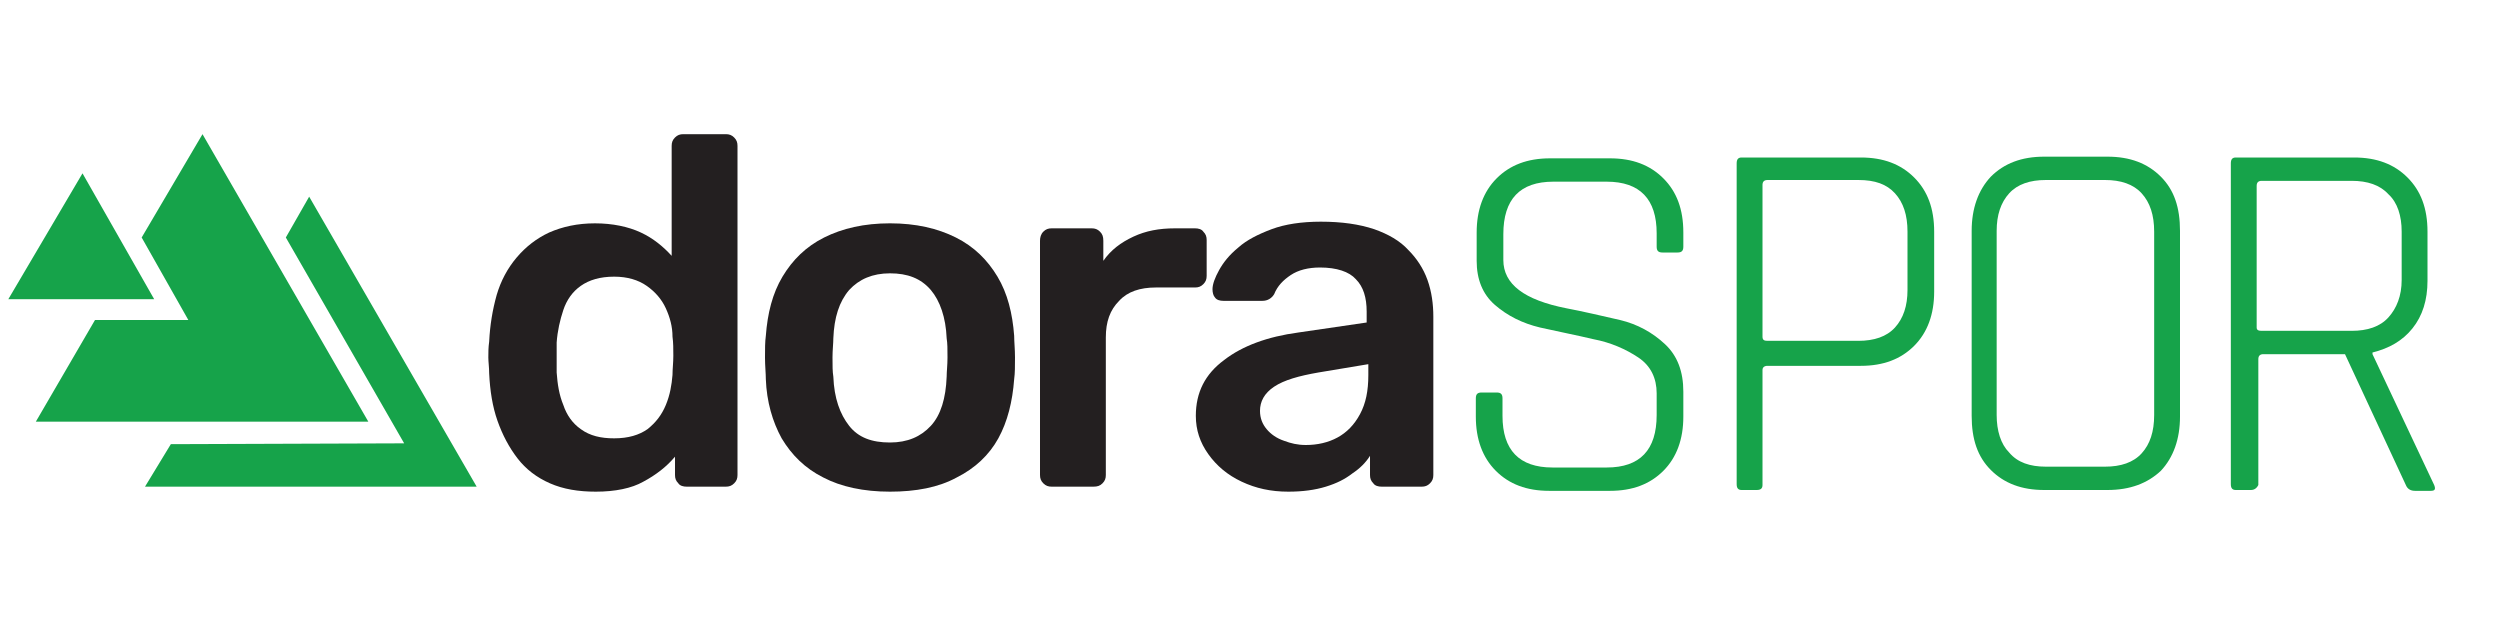
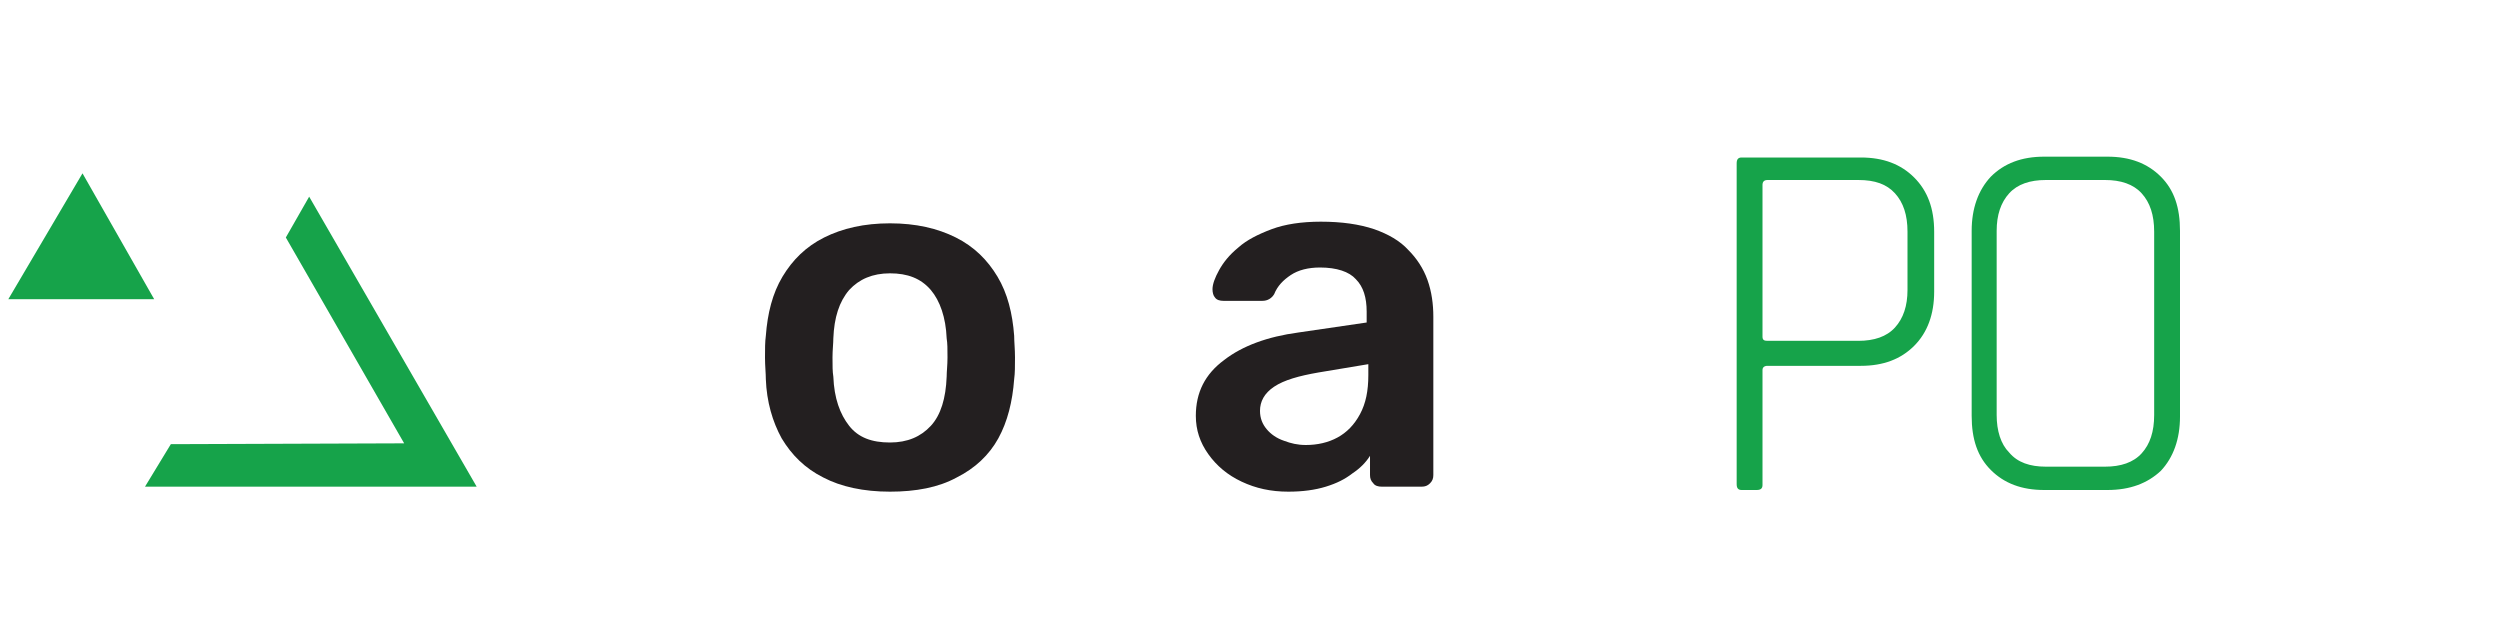
<svg xmlns="http://www.w3.org/2000/svg" version="1.1" id="katman_1" x="0px" y="0px" viewBox="0 0 300 76" style="enable-background:new 0 0 300 76;" xml:space="preserve">
  <style type="text/css">
	.st0{fill:#16A34A;}
	.st1{fill:#231F20;}
</style>
  <polygon class="st0" points="37.1,23.6 57.2,58.4 17.4,58.4 20.5,53.3 48.5,53.2 34.3,28.5 " />
  <g>
-     <path class="st1" d="M71.5,59c-2.1,0-3.9-0.3-5.5-1c-1.6-0.7-2.9-1.7-3.9-3c-1-1.3-1.8-2.8-2.4-4.5c-0.6-1.7-0.9-3.6-1-5.7   c0-0.7-0.1-1.4-0.1-1.9c0-0.6,0-1.2,0.1-1.9c0.1-2,0.4-3.8,0.9-5.6c0.5-1.7,1.3-3.2,2.4-4.5c1.1-1.3,2.4-2.3,3.9-3   c1.6-0.7,3.4-1.1,5.5-1.1c2.1,0,4,0.4,5.5,1.1c1.5,0.7,2.7,1.7,3.7,2.8V17.5c0-0.4,0.1-0.7,0.4-1c0.3-0.3,0.6-0.4,1-0.4h5.1   c0.4,0,0.7,0.1,1,0.4c0.3,0.3,0.4,0.6,0.4,1V57c0,0.4-0.1,0.7-0.4,1c-0.3,0.3-0.6,0.4-1,0.4h-4.7c-0.4,0-0.8-0.1-1-0.4   c-0.3-0.3-0.4-0.6-0.4-1v-2.2c-1,1.2-2.3,2.2-3.8,3C75.8,58.6,73.8,59,71.5,59z M73.7,52.6c1.7,0,3-0.4,4-1.1   c1-0.8,1.7-1.7,2.2-2.9c0.5-1.2,0.7-2.4,0.8-3.6c0-0.7,0.1-1.5,0.1-2.3c0-0.8,0-1.6-0.1-2.3c0-1.2-0.3-2.3-0.8-3.4   c-0.5-1.1-1.3-2-2.3-2.7c-1-0.7-2.3-1.1-3.9-1.1c-1.7,0-3,0.4-4,1.1c-1,0.7-1.7,1.7-2.1,2.9c-0.4,1.2-0.7,2.5-0.8,3.9   c0,1.2,0,2.4,0,3.6c0.1,1.4,0.3,2.7,0.8,3.9c0.4,1.2,1.1,2.2,2.1,2.9C70.8,52.3,72.1,52.6,73.7,52.6z" />
    <path class="st1" d="M106.8,59c-3.2,0-5.9-0.6-8-1.7c-2.2-1.1-3.8-2.7-5-4.7c-1.1-2-1.8-4.4-1.9-7.1c0-0.7-0.1-1.6-0.1-2.6   c0-1,0-1.9,0.1-2.6c0.2-2.7,0.8-5.1,2-7.1c1.2-2,2.8-3.6,5-4.7c2.2-1.1,4.8-1.7,7.9-1.7s5.7,0.6,7.9,1.7c2.2,1.1,3.8,2.7,5,4.7   c1.2,2,1.8,4.4,2,7.1c0,0.7,0.1,1.6,0.1,2.6c0,1,0,1.9-0.1,2.6c-0.2,2.7-0.8,5.1-1.9,7.1c-1.1,2-2.8,3.6-5,4.7   C112.6,58.5,109.9,59,106.8,59z M106.8,53.1c2.1,0,3.7-0.7,4.9-2c1.2-1.3,1.8-3.3,1.9-5.9c0-0.6,0.1-1.4,0.1-2.3c0-1,0-1.7-0.1-2.3   c-0.1-2.5-0.8-4.5-1.9-5.8c-1.2-1.4-2.8-2-4.9-2c-2.1,0-3.7,0.7-4.9,2c-1.2,1.4-1.8,3.3-1.9,5.8c0,0.6-0.1,1.4-0.1,2.3   c0,1,0,1.7,0.1,2.3c0.1,2.6,0.8,4.5,1.9,5.9C103,52.5,104.6,53.1,106.8,53.1z" />
-     <path class="st1" d="M126.2,58.4c-0.4,0-0.7-0.1-1-0.4c-0.3-0.3-0.4-0.6-0.4-1V28.9c0-0.4,0.1-0.8,0.4-1.1c0.3-0.3,0.6-0.4,1-0.4   h4.8c0.4,0,0.7,0.1,1,0.4c0.3,0.3,0.4,0.6,0.4,1.1v2.4c0.9-1.3,2.1-2.2,3.6-2.9c1.5-0.7,3.1-1,5-1h2.4c0.4,0,0.8,0.1,1,0.4   c0.3,0.3,0.4,0.6,0.4,1v4.3c0,0.4-0.1,0.7-0.4,1c-0.3,0.3-0.6,0.4-1,0.4h-4.7c-1.9,0-3.4,0.5-4.4,1.6c-1.1,1.1-1.6,2.5-1.6,4.4V57   c0,0.4-0.1,0.7-0.4,1c-0.3,0.3-0.6,0.4-1.1,0.4H126.2z" />
    <path class="st1" d="M154.6,59c-2.1,0-3.9-0.4-5.6-1.2s-3-1.9-4-3.3c-1-1.4-1.5-2.9-1.5-4.6c0-2.8,1.1-5,3.4-6.7   c2.2-1.7,5.2-2.8,8.9-3.3l8.2-1.2v-1.3c0-1.7-0.4-3-1.3-3.9c-0.8-0.9-2.3-1.4-4.3-1.4c-1.4,0-2.6,0.3-3.5,0.9   c-0.9,0.6-1.6,1.3-2,2.3c-0.3,0.5-0.8,0.8-1.4,0.8h-4.7c-0.4,0-0.8-0.1-1-0.4c-0.2-0.2-0.3-0.6-0.3-1c0-0.6,0.3-1.4,0.8-2.3   c0.5-0.9,1.2-1.8,2.3-2.7c1-0.9,2.4-1.6,4-2.2c1.6-0.6,3.6-0.9,5.9-0.9c2.5,0,4.6,0.3,6.4,0.9c1.7,0.6,3.1,1.4,4.1,2.5   c1,1,1.8,2.2,2.3,3.6c0.5,1.4,0.7,2.9,0.7,4.4V57c0,0.4-0.1,0.7-0.4,1c-0.3,0.3-0.6,0.4-1,0.4h-4.8c-0.4,0-0.8-0.1-1-0.4   c-0.3-0.3-0.4-0.6-0.4-1v-2.3c-0.5,0.8-1.2,1.5-2.1,2.1c-0.9,0.7-1.9,1.2-3.2,1.6C157.8,58.8,156.3,59,154.6,59z M156.7,53.4   c1.4,0,2.7-0.3,3.8-0.9c1.1-0.6,2-1.5,2.7-2.8c0.7-1.3,1-2.8,1-4.7v-1.3l-6,1c-2.3,0.4-4.1,0.9-5.3,1.7c-1.2,0.8-1.7,1.8-1.7,2.9   c0,0.9,0.3,1.6,0.8,2.2c0.5,0.6,1.2,1.1,2.1,1.4C154.9,53.2,155.7,53.4,156.7,53.4z" />
  </g>
-   <polygon class="st0" points="24.3,16.1 17,28.5 22.6,38.4 11.4,38.4 4.3,50.6 44.2,50.6 " />
  <polygon class="st0" points="9.9,20.8 1,35.9 18.5,35.9 " />
  <g>
-     <path class="st0" d="M177.1,50v-2.2c0-0.5,0.2-0.7,0.7-0.7h1.8c0.5,0,0.7,0.2,0.7,0.7v2.1c0,4.1,2,6.2,6,6.2h6.5c4,0,6-2.1,6-6.3   v-2.6c0-1.8-0.7-3.3-2.2-4.3c-1.5-1-3.3-1.8-5.4-2.2c-2.1-0.5-4.2-0.9-6.4-1.4c-2.1-0.5-3.9-1.4-5.4-2.7c-1.5-1.3-2.2-3.1-2.2-5.3   v-3.4c0-2.7,0.8-4.9,2.4-6.5c1.6-1.6,3.7-2.4,6.4-2.4h7.2c2.7,0,4.8,0.8,6.4,2.4c1.6,1.6,2.4,3.7,2.4,6.5v1.7   c0,0.5-0.2,0.7-0.7,0.7h-1.8c-0.5,0-0.7-0.2-0.7-0.7v-1.6c0-4.1-2-6.2-6-6.2h-6.4c-4,0-6,2.1-6,6.3v3.1c0,2.9,2.5,4.8,7.6,5.8   c2.1,0.4,4.2,0.9,6.4,1.4c2.1,0.5,3.9,1.5,5.4,2.9c1.5,1.4,2.2,3.3,2.2,5.7v3c0,2.7-0.8,4.9-2.4,6.5c-1.6,1.6-3.7,2.4-6.4,2.4h-7.3   c-2.7,0-4.8-0.8-6.4-2.4C177.9,54.9,177.1,52.7,177.1,50z" />
    <path class="st0" d="M210.8,58.8H209c-0.4,0-0.6-0.2-0.6-0.7V19.6c0-0.5,0.2-0.7,0.6-0.7h14.3c2.7,0,4.8,0.8,6.4,2.4   c1.6,1.6,2.4,3.7,2.4,6.5V35c0,2.7-0.8,4.9-2.4,6.5c-1.6,1.6-3.7,2.4-6.4,2.4h-11.2c-0.4,0-0.6,0.2-0.6,0.5v13.8   C211.5,58.6,211.3,58.8,210.8,58.8z M212.1,40.9h10.9c1.9,0,3.4-0.5,4.4-1.6c1-1.1,1.5-2.6,1.5-4.5v-7c0-2-0.5-3.5-1.5-4.6   c-1-1.1-2.4-1.6-4.4-1.6h-10.9c-0.4,0-0.6,0.2-0.6,0.6v18.2C211.5,40.8,211.7,40.9,212.1,40.9z" />
    <path class="st0" d="M252.9,58.8h-7.6c-2.7,0-4.8-0.8-6.4-2.4c-1.6-1.6-2.3-3.7-2.3-6.5V27.7c0-2.7,0.8-4.9,2.3-6.5   c1.6-1.6,3.7-2.4,6.4-2.4h7.6c2.7,0,4.8,0.8,6.4,2.4c1.6,1.6,2.3,3.7,2.3,6.5V50c0,2.7-0.8,4.9-2.3,6.5   C257.7,58,255.6,58.8,252.9,58.8z M245.5,56h7.1c1.9,0,3.4-0.5,4.4-1.6c1-1.1,1.5-2.6,1.5-4.6V27.8c0-2-0.5-3.5-1.5-4.6   c-1-1.1-2.5-1.6-4.4-1.6h-7.1c-1.9,0-3.4,0.5-4.4,1.6c-1,1.1-1.5,2.6-1.5,4.5v22.1c0,1.9,0.5,3.5,1.5,4.5   C242.1,55.5,243.6,56,245.5,56z" />
-     <path class="st0" d="M270.1,58.8h-1.8c-0.4,0-0.6-0.2-0.6-0.7V19.6c0-0.5,0.2-0.7,0.6-0.7h14.2c2.7,0,4.8,0.8,6.4,2.4   c1.6,1.6,2.4,3.7,2.4,6.5v5.9c0,2.3-0.6,4.2-1.8,5.7s-2.8,2.4-4.8,2.9v0.2l7.4,15.7c0.2,0.5,0.1,0.7-0.4,0.7h-1.9   c-0.5,0-0.9-0.2-1.1-0.7l-7.3-15.7h-9.8c-0.4,0-0.6,0.2-0.6,0.6v15.1C270.8,58.6,270.5,58.8,270.1,58.8z M271.4,39.7h10.8   c1.9,0,3.4-0.5,4.4-1.6c1-1.1,1.6-2.6,1.6-4.5v-5.8c0-1.9-0.5-3.5-1.6-4.5c-1-1.1-2.5-1.6-4.4-1.6h-10.8c-0.4,0-0.6,0.2-0.6,0.6v17   C270.8,39.6,271,39.7,271.4,39.7z" />
  </g>
</svg>